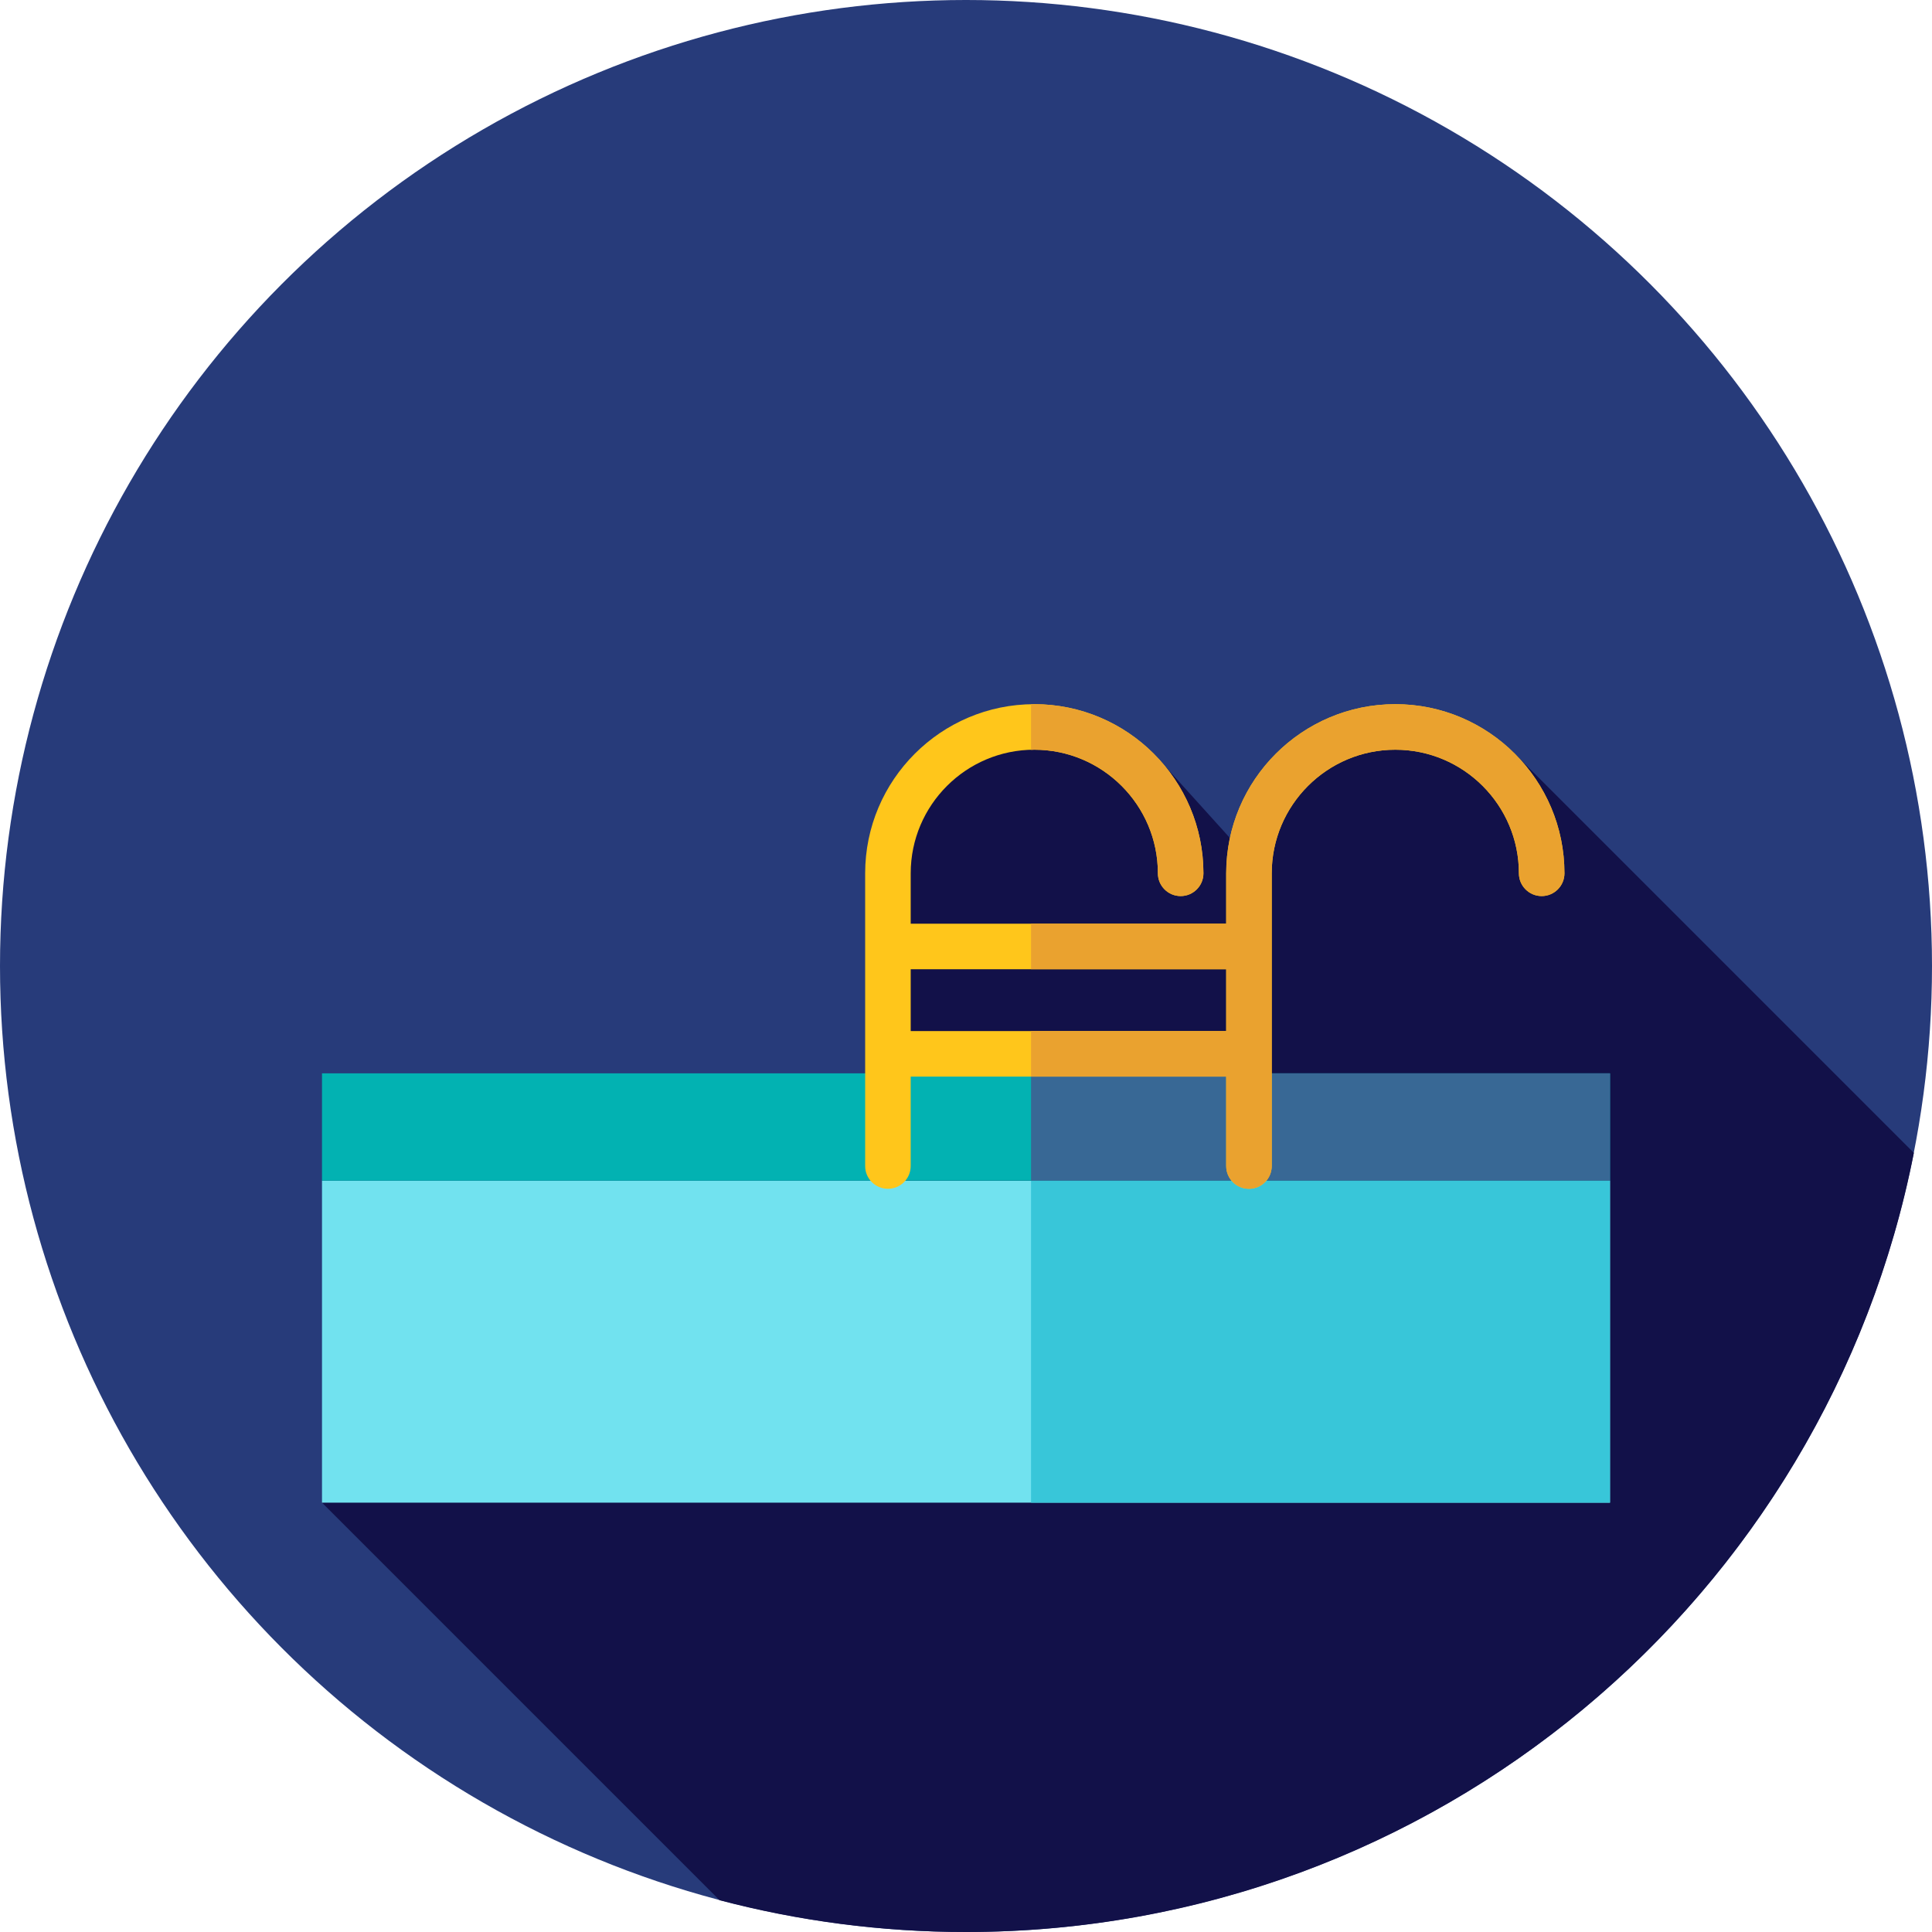
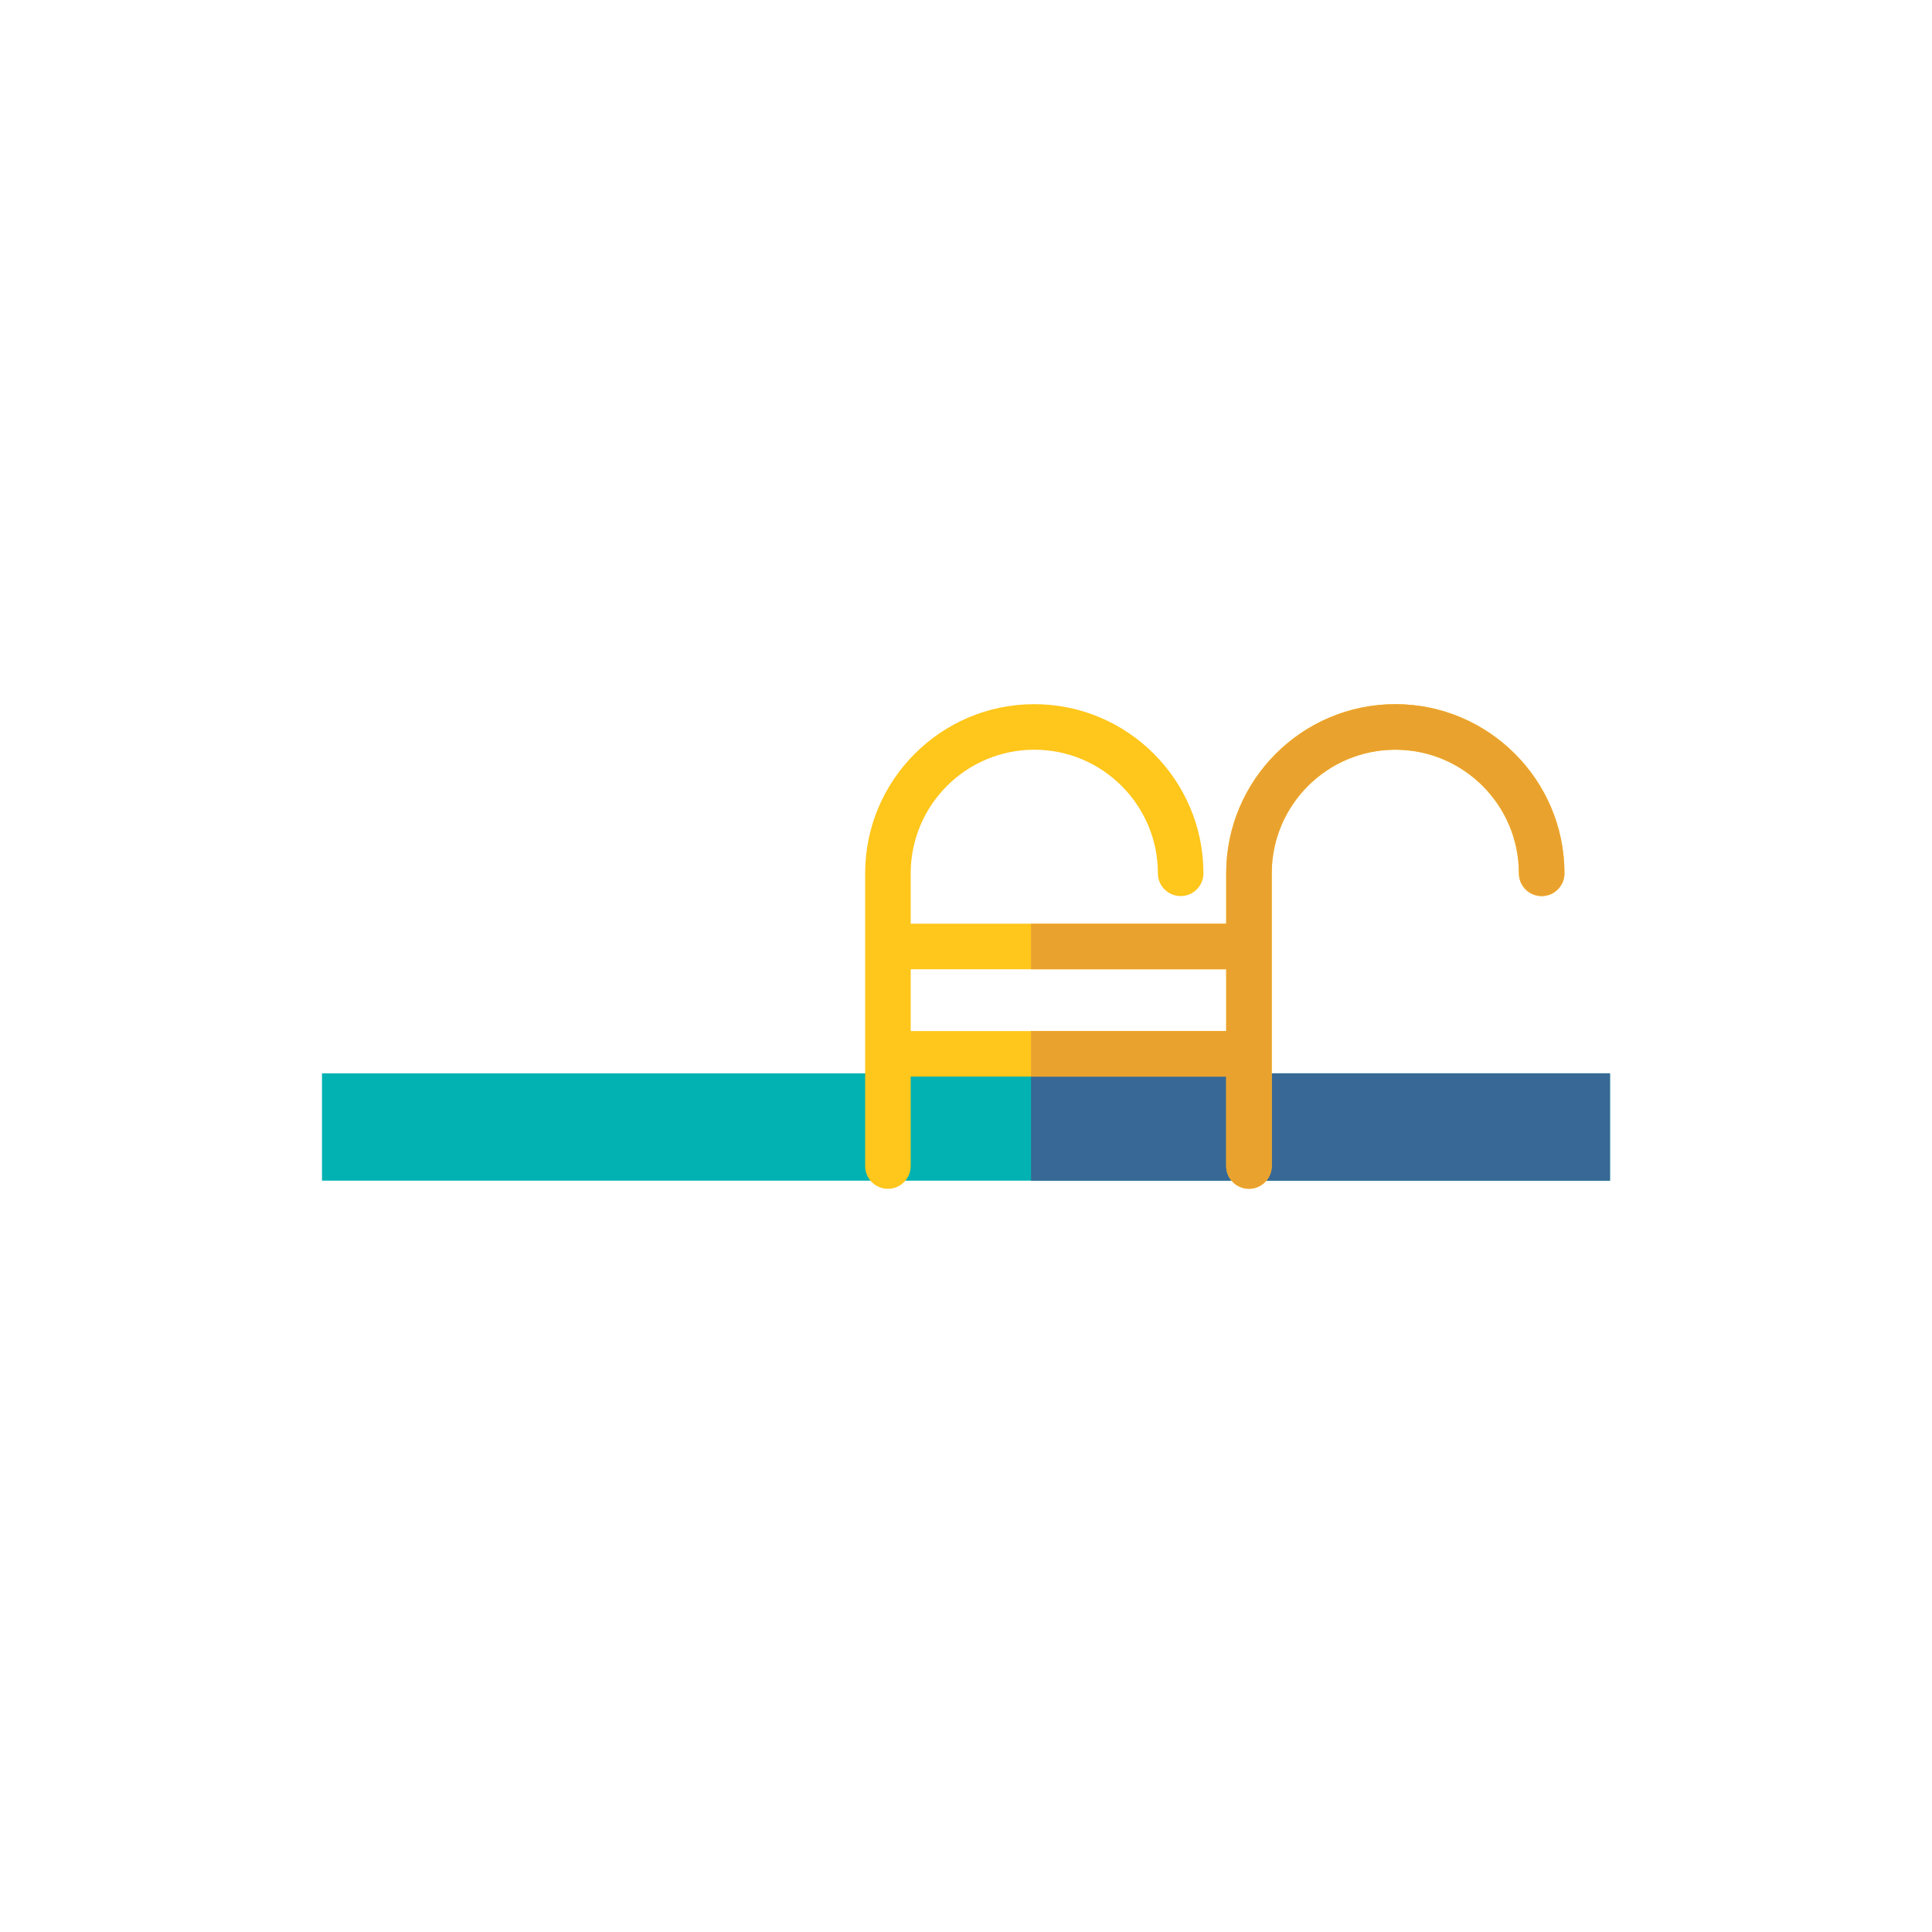
<svg xmlns="http://www.w3.org/2000/svg" version="1.1" id="Layer_1" viewBox="0 0 512 512" xml:space="preserve">
-   <circle style="fill:#273B7A;" cx="256" cy="256" r="256" />
-   <path style="fill:#121149;" d="M507.195,305.526L400.78,199.111l-7.156,1.436l-11.211-8.311l-16.129-2.098l-20.027,14.76  l-16.048,16.048v5.846l-24.429-27.036l-48.749-3.243l-20.246,14.665v16.665v108.247h16.627l-49.705,24.781l-118.375,37.35  L190.692,503.58C211.542,509.066,233.427,512,256,512C380.44,512,484.124,423.207,507.195,305.526z" />
-   <rect x="85.333" y="312.889" style="fill:#71E2EF;" width="341.333" height="85.333" />
-   <rect x="273.239" y="312.889" style="fill:#38C6D9;" width="153.428" height="85.333" />
  <rect x="85.333" y="284.444" style="fill:#02B2B2;" width="341.333" height="28.444" />
  <rect x="273.239" y="284.444" style="fill:#386895;" width="153.428" height="28.444" />
  <path style="fill:#FFC61B;" d="M369.778,186.613c-24.716,0-44.822,20.106-44.822,44.822v13.36h-83.609v-13.36  c0-18.061,14.693-32.754,32.754-32.754s32.754,14.693,32.754,32.754c0,3.332,2.701,6.034,6.034,6.034s6.034-2.701,6.034-6.034  c0-24.716-20.106-44.822-44.822-44.822s-44.822,20.106-44.822,44.822v77.576c0,3.332,2.701,6.034,6.034,6.034  s6.034-2.701,6.034-6.034v-23.704h83.609v23.704c0,3.332,2.701,6.034,6.034,6.034s6.034-2.701,6.034-6.034v-77.576  c0-18.061,14.693-32.754,32.754-32.754s32.754,14.693,32.754,32.754c0,3.332,2.701,6.034,6.034,6.034s6.034-2.701,6.034-6.034  C414.599,206.719,394.493,186.613,369.778,186.613z M241.347,273.239v-16.377h83.609v16.377H241.347z" />
  <g>
-     <path style="fill:#EAA22F;" d="M274.101,198.68c18.061,0,32.754,14.693,32.754,32.754c0,3.332,2.701,6.034,6.034,6.034   s6.034-2.701,6.034-6.034c0-24.716-20.106-44.822-44.822-44.822c-0.29,0-0.574,0.017-0.862,0.022v12.09   C273.529,198.716,273.81,198.68,274.101,198.68z" />
    <path style="fill:#EAA22F;" d="M369.778,186.613c-24.716,0-44.822,20.106-44.822,44.822v13.36h-51.717v12.067h51.717v16.377   h-51.717v12.067h51.717v23.704c0,3.332,2.701,6.034,6.034,6.034s6.034-2.701,6.034-6.034v-77.576   c0-18.061,14.693-32.754,32.754-32.754s32.754,14.693,32.754,32.754c0,3.332,2.701,6.034,6.034,6.034s6.034-2.701,6.034-6.034   C414.599,206.719,394.493,186.613,369.778,186.613z" />
  </g>
</svg>